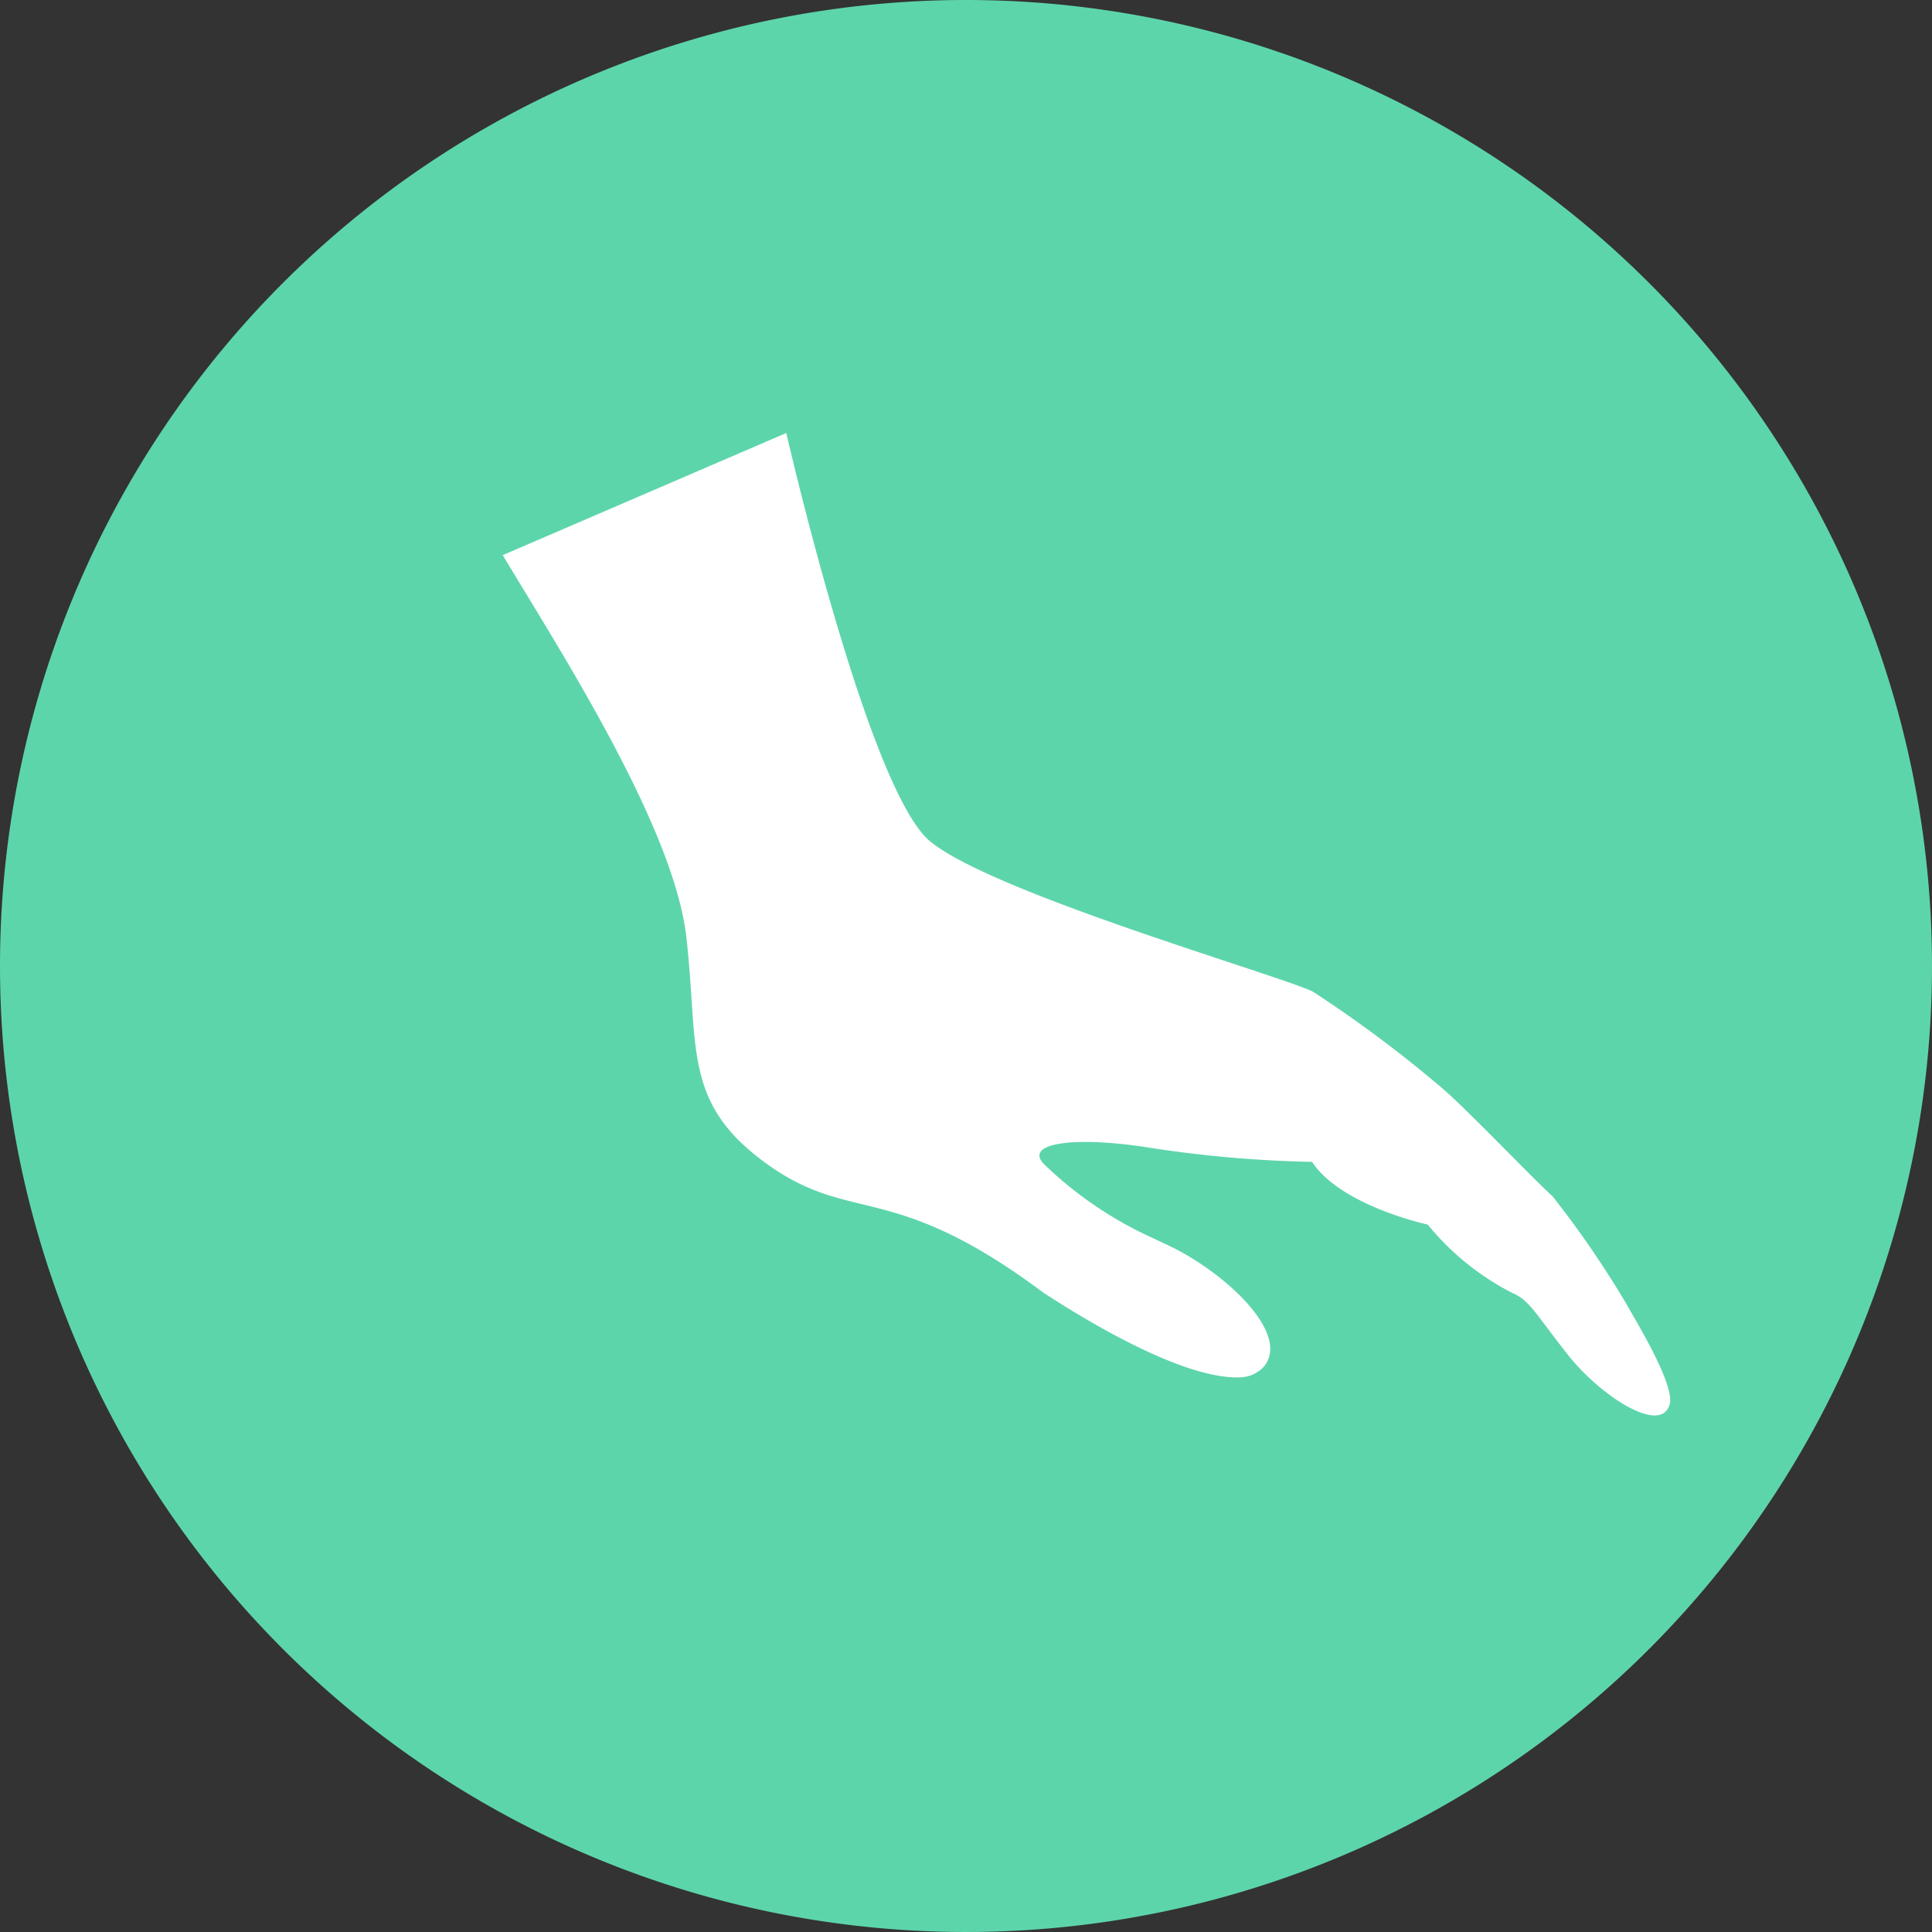
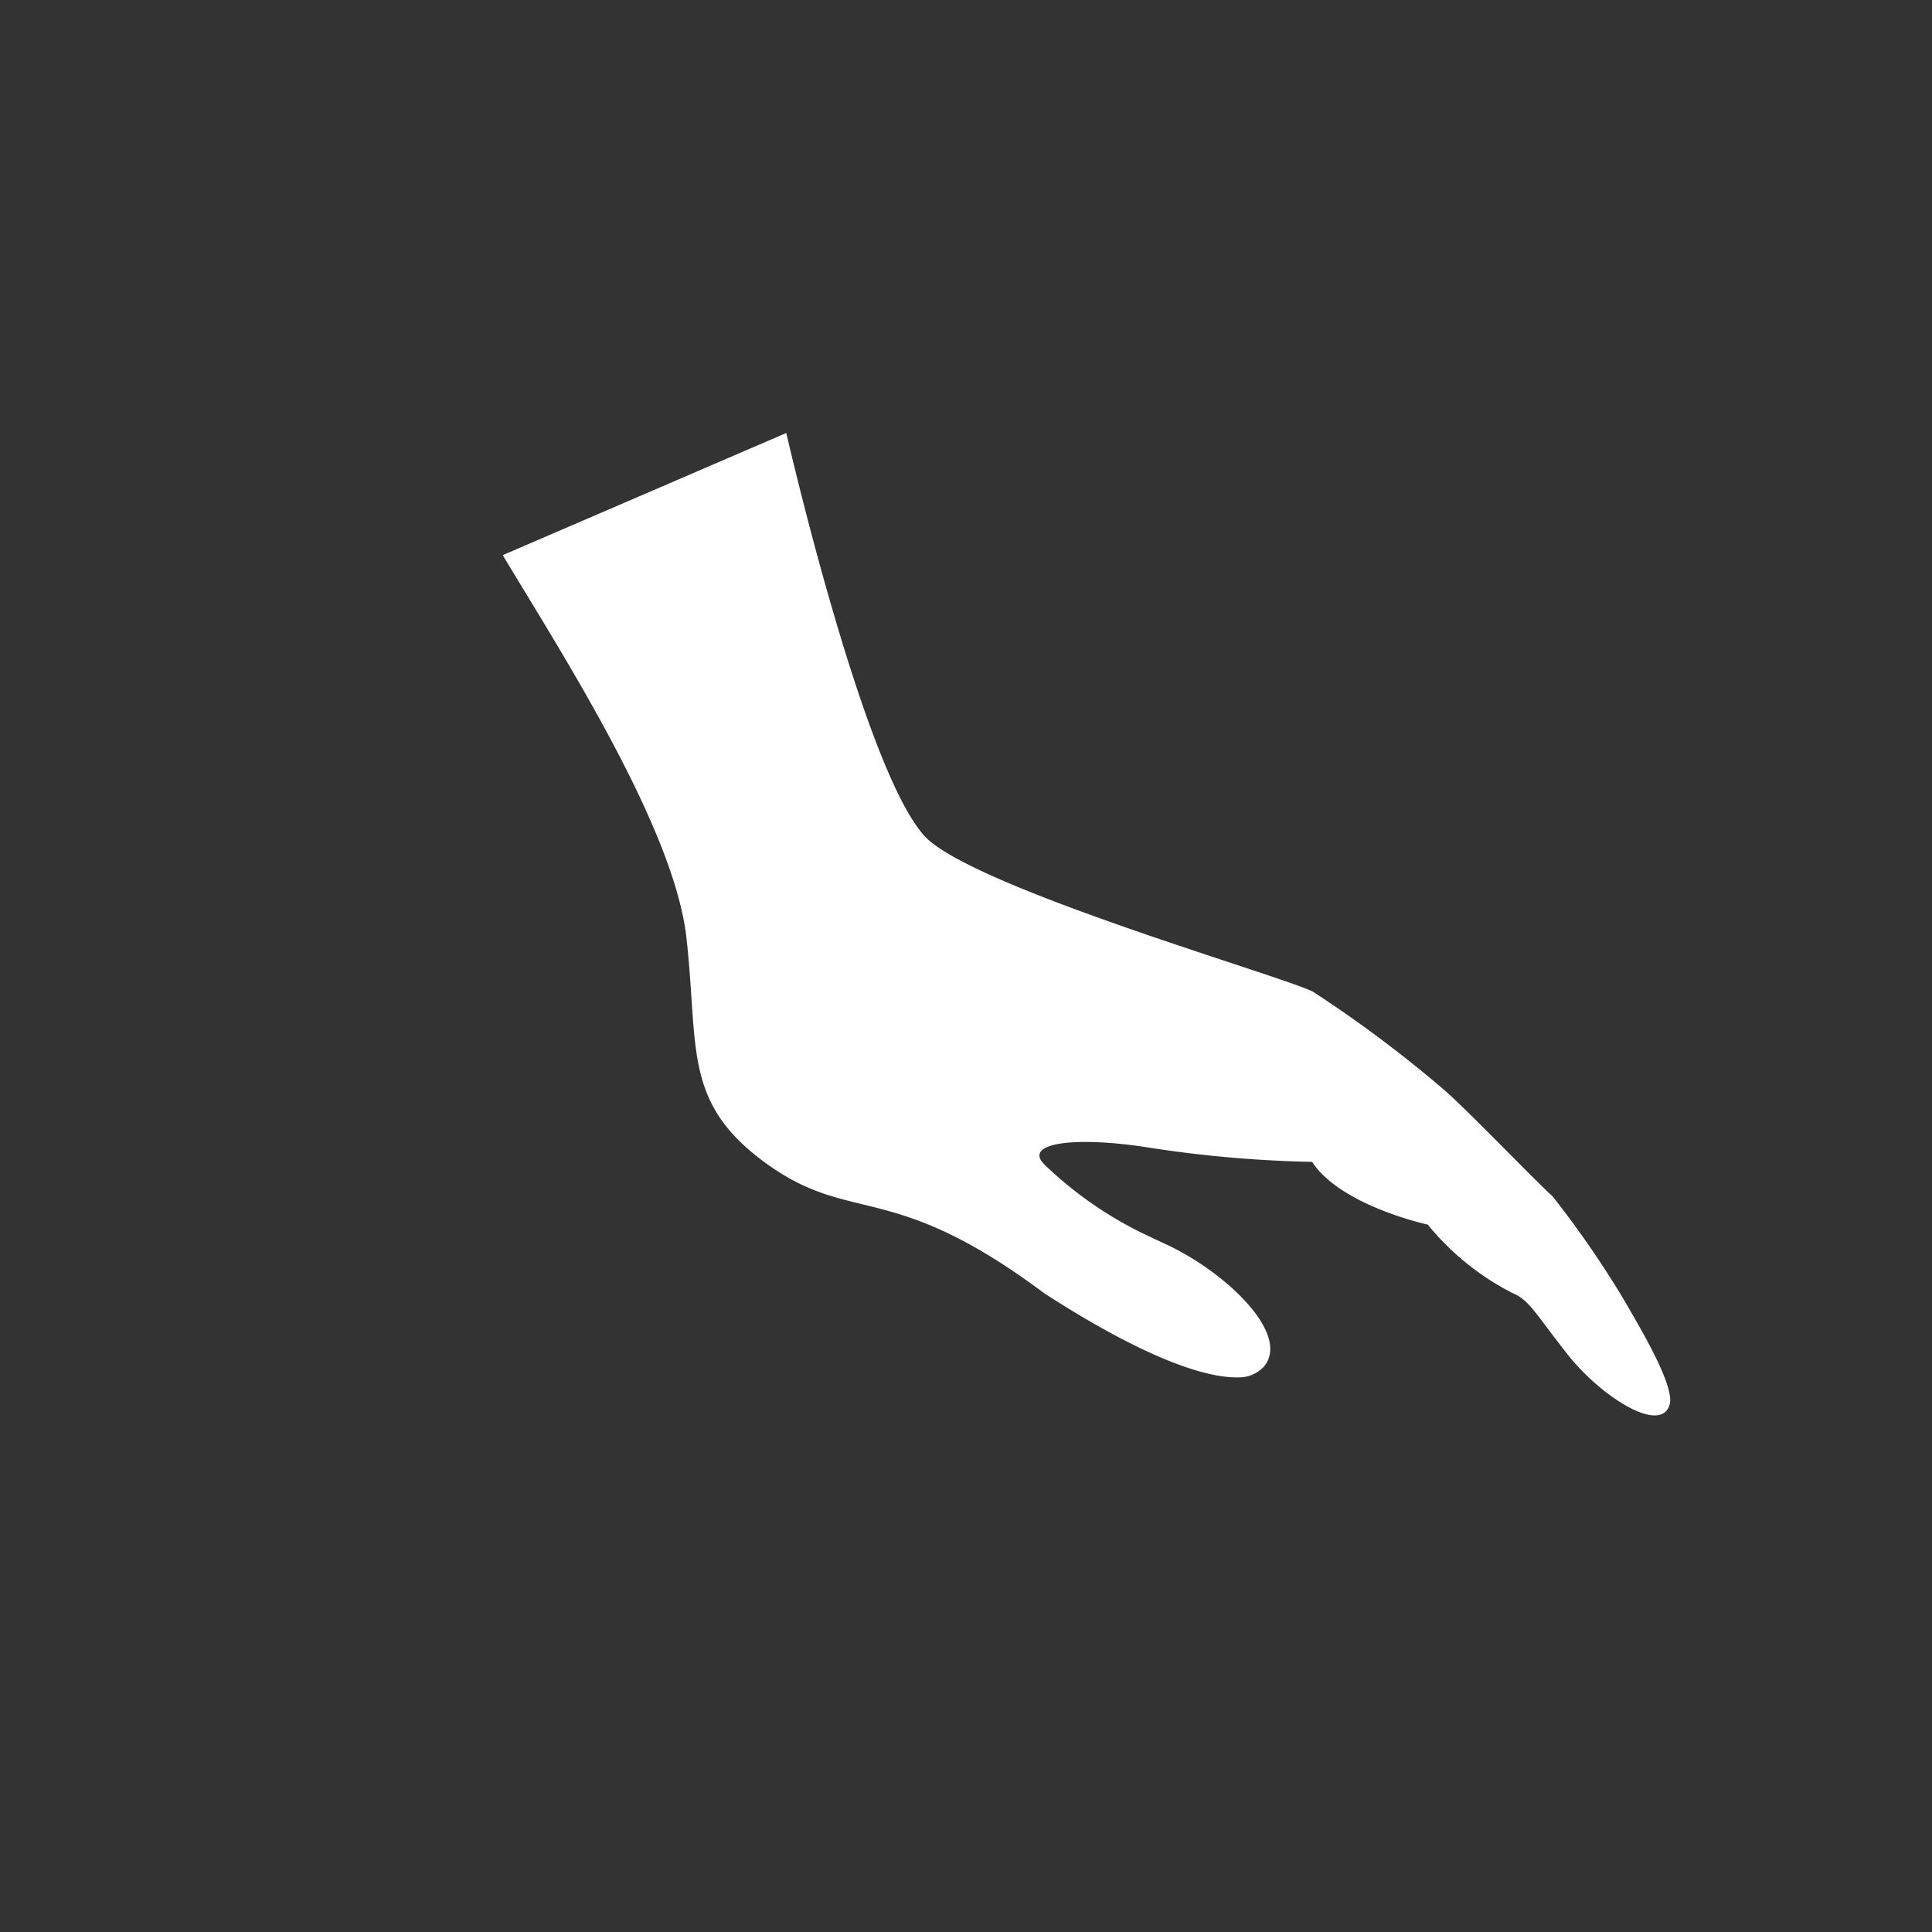
<svg xmlns="http://www.w3.org/2000/svg" width="68" height="68" viewBox="0 0 68 68">
  <rect x="0" y="0" width="68" height="68" fill="#333333" stroke="none" />
  <g id="グループ_839" data-name="グループ 839" transform="translate(-652 -1019)">
-     <path id="パス_2618" data-name="パス 2618" d="M34,0A34,34,0,1,1,0,34,34,34,0,0,1,34,0Z" transform="translate(652 1019)" fill="#5dd5ab" />
    <path id="XMLID_1_" d="M32.639,37.455a34.665,34.665,0,0,0-1.6-4.282c-.374-.527-2.209-3.738-2.821-4.588a43.953,43.953,0,0,0-3.62-4.435c-.986-.833-10.111-6.1-11.793-8.395S11.374.59,11.374.59L.65,2.347c1.156,3.789,3.528,10.74,3.018,14.614s-1.564,5.618.826,8.433,4.117,1.571,8.356,6.762c1.852,1.988,4.361,4.278,6.077,4.567a1.2,1.2,0,0,0,.816-.187c1.223-.918-.612-3.671-2.362-5.047l-.561-.459a13.5,13.5,0,0,1-2.872-3.28c-.527-.918,1.376-.68,3.823.374a42.71,42.71,0,0,0,5.353,1.835c.612,1.75,3.416,3.127,3.416,3.127a9.309,9.309,0,0,0,2.311,3.059c.527.391.612.918,1.376,2.6s2.515,3.552,3.059,2.515C33.61,40.565,32.775,37.982,32.639,37.455Z" transform="translate(668.496 1036.419) rotate(-14)" fill="#fff" />
  </g>
</svg>